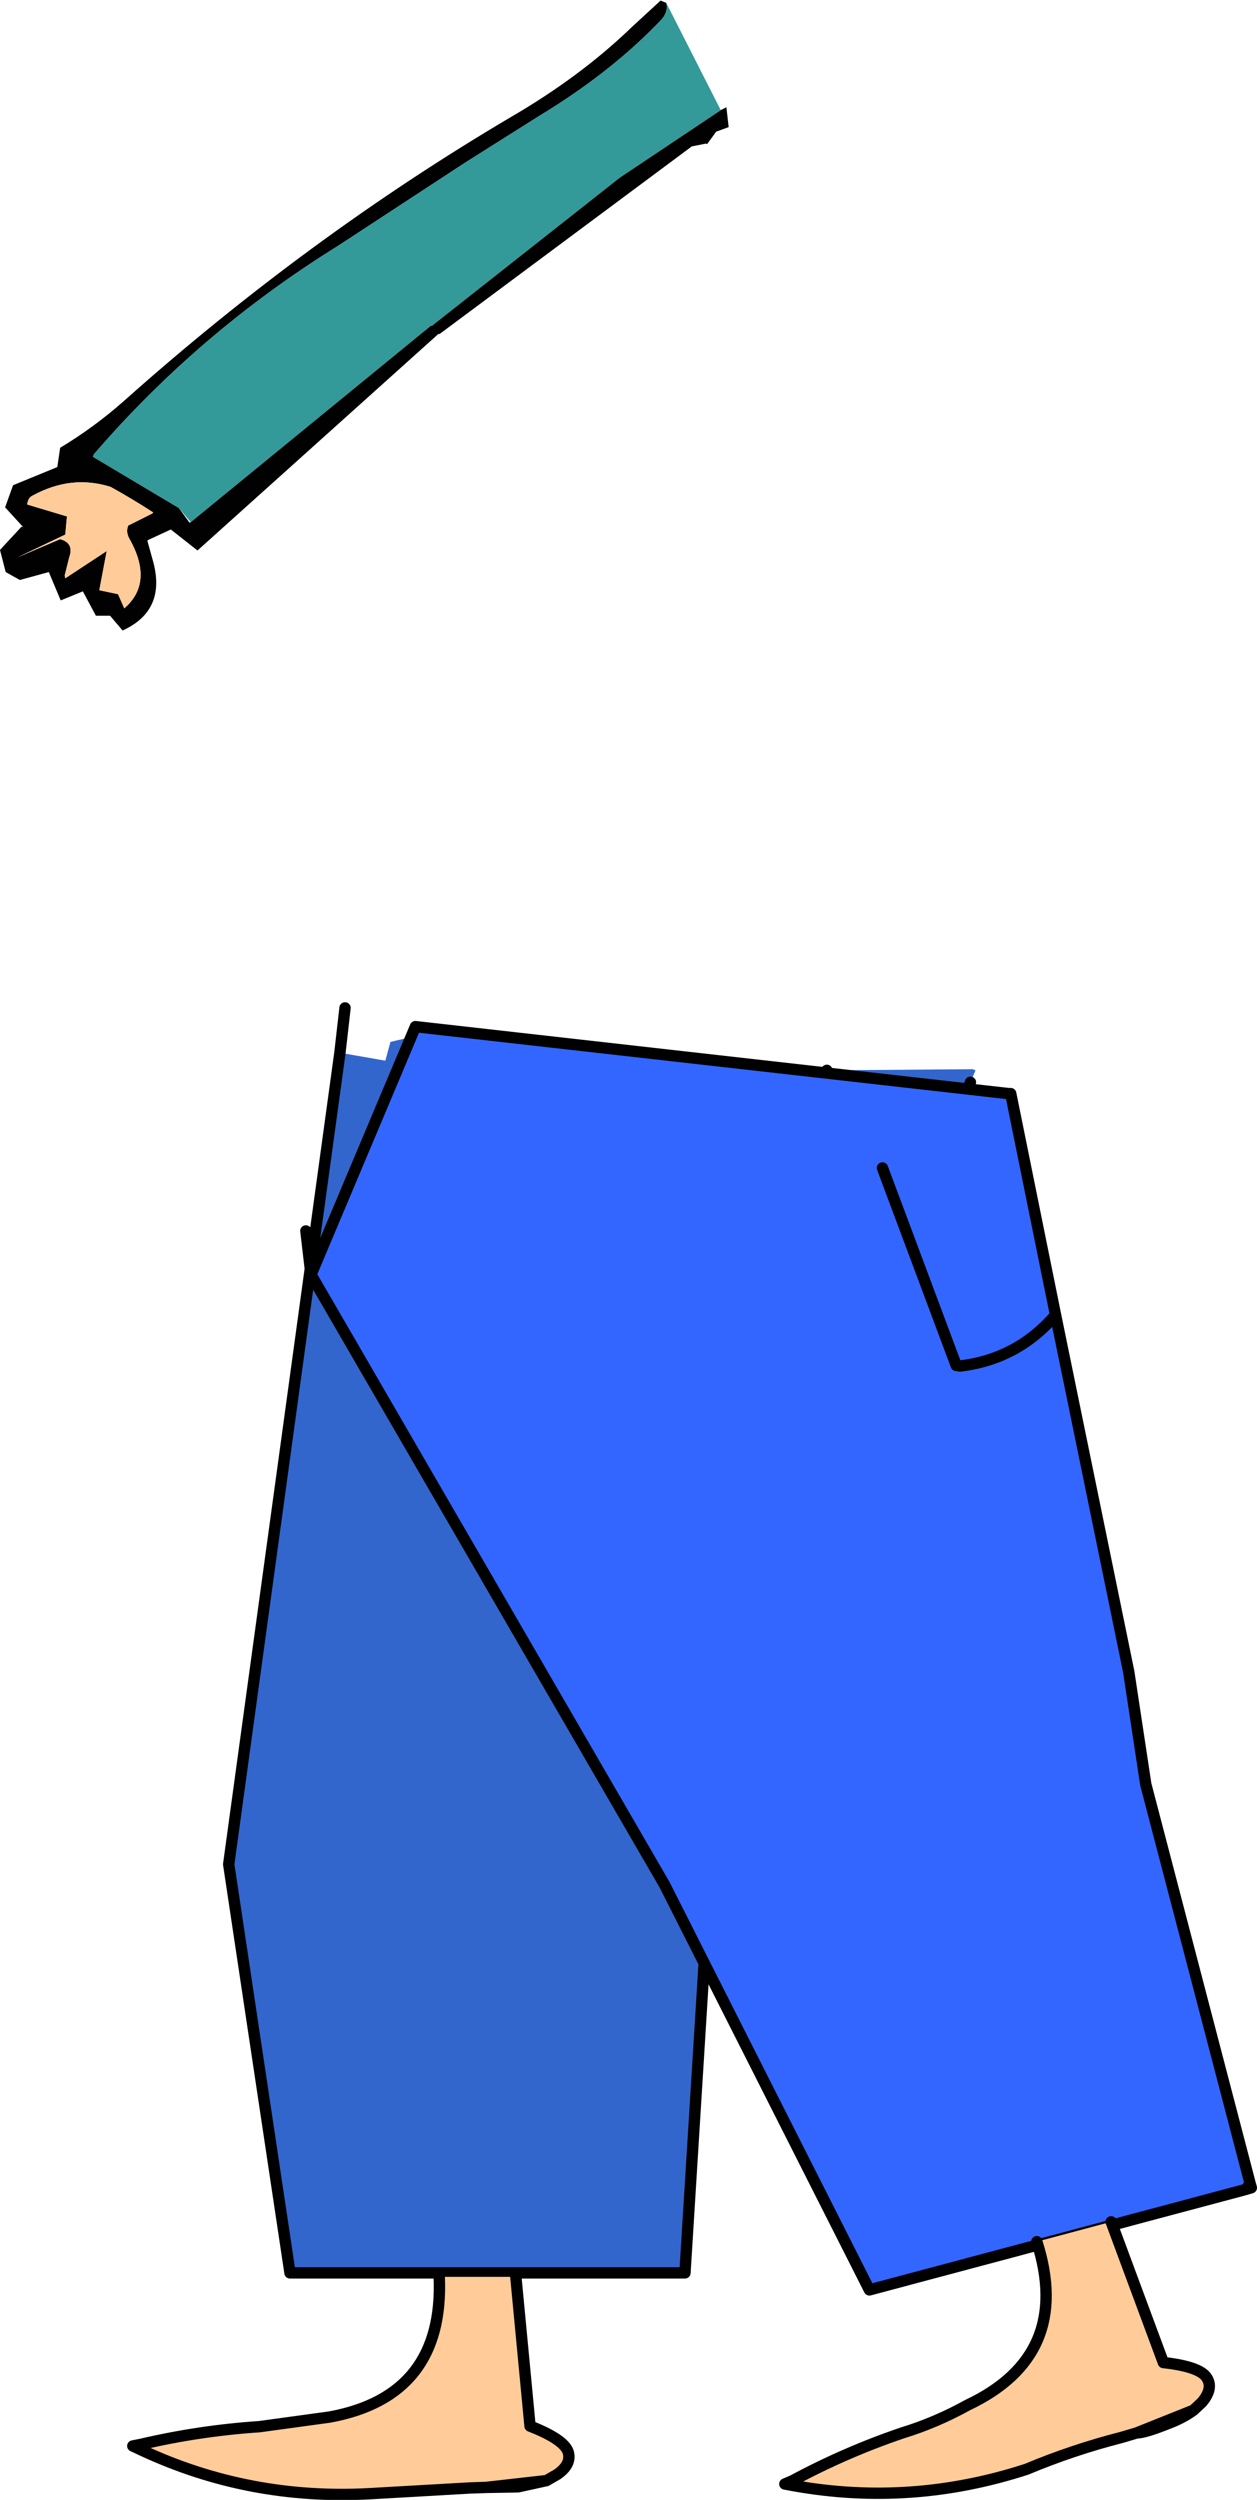
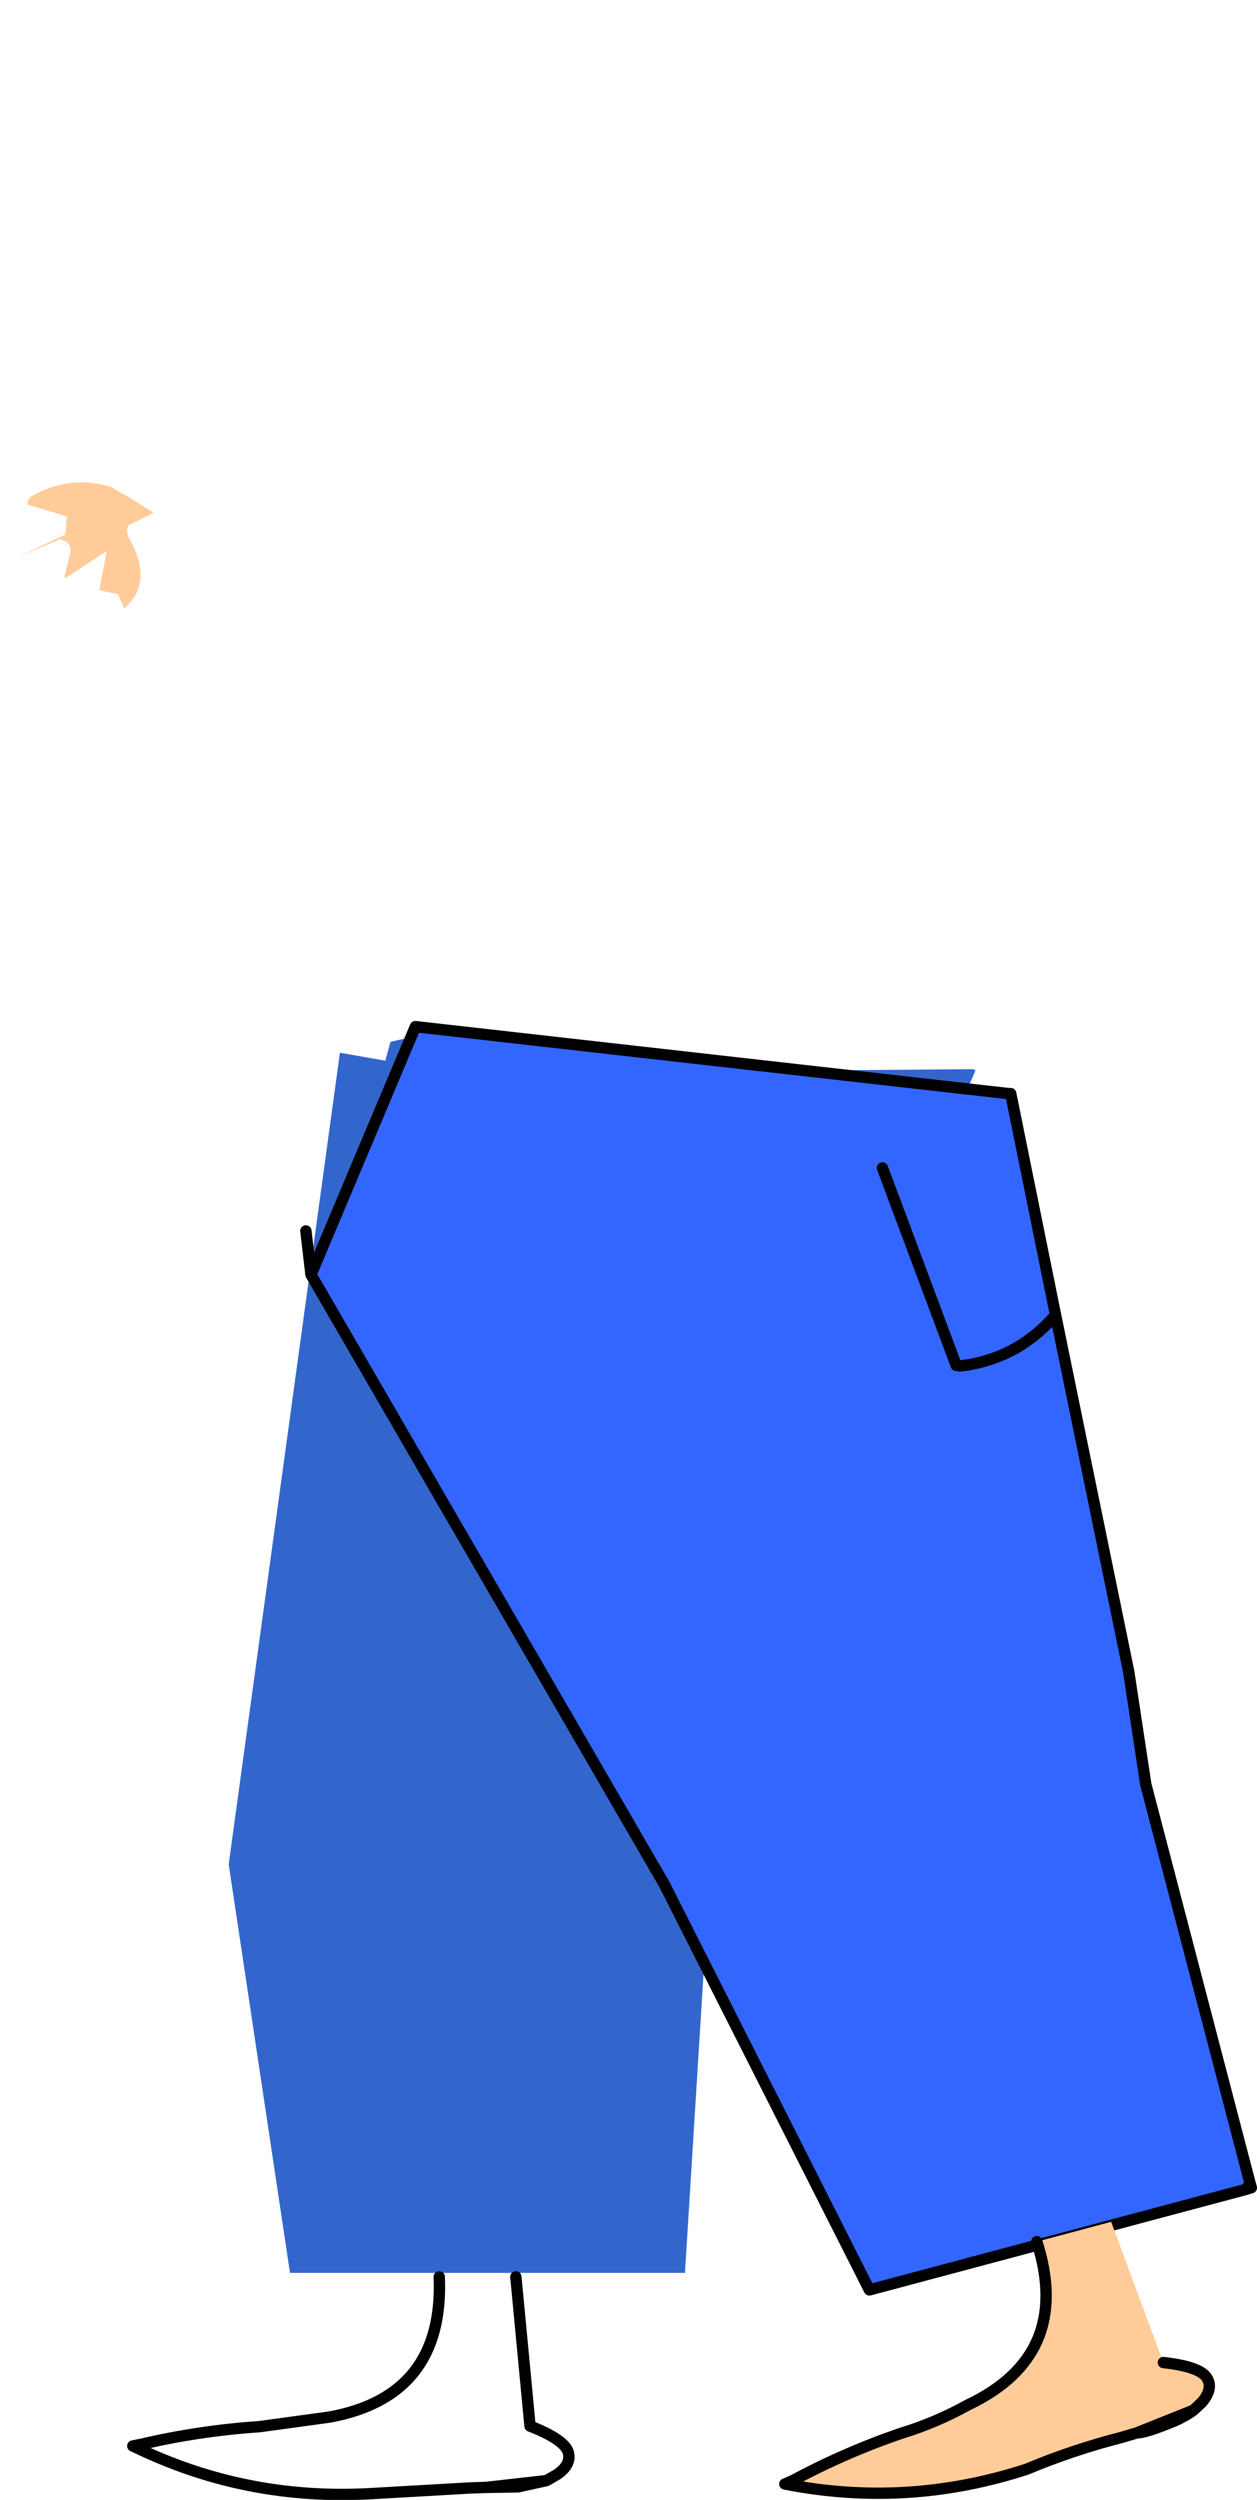
<svg xmlns="http://www.w3.org/2000/svg" height="220.25px" width="110.75px">
  <g transform="matrix(1.0, 0.0, 0.0, 1.0, 50.8, 75.3)">
    <path d="M15.65 18.85 L22.05 19.0 34.9 18.9 35.15 19.0 34.7 20.05 28.75 37.85 11.8 88.7 9.55 124.95 -25.25 124.95 -30.65 88.95 -20.85 17.45 -16.85 18.15 -16.4 16.5 Q-8.35 14.45 0.6 17.0 8.2 19.15 15.65 18.9 L15.65 18.85 M22.05 19.0 L18.95 37.3 19.25 37.55 Q23.9 39.55 28.75 37.85 23.9 39.55 19.25 37.55 L18.95 37.3 22.05 19.0" fill="#3366cc" fill-rule="evenodd" stroke="none" />
-     <path d="M34.7 20.05 L28.75 37.85 11.8 88.7 9.55 124.95 -25.25 124.95 -30.65 88.95 -20.85 17.45 -20.4 13.5 M15.65 18.9 L15.65 18.85 M28.75 37.85 Q23.9 39.55 19.25 37.55 L18.95 37.3 22.05 19.0" fill="none" stroke="#000000" stroke-linecap="round" stroke-linejoin="round" stroke-width="1.0" />
-     <path d="M-7.95 143.85 L-9.4 143.9 -18.15 144.4 Q-28.85 145.0 -38.35 140.55 L-39.1 140.2 -38.35 140.05 Q-33.2 138.85 -27.95 138.5 L-21.75 137.65 Q-11.65 135.8 -12.1 125.3 L-5.35 125.3 -4.1 138.45 Q-1.15 139.6 -0.75 140.7 -0.4 141.8 -1.7 142.7 L-2.65 143.25 -5.15 143.8 -7.95 143.85 -2.65 143.25 -7.95 143.85" fill="#ffcc99" fill-rule="evenodd" stroke="none" />
    <path d="M-12.1 125.3 Q-11.65 135.8 -21.75 137.65 L-27.95 138.5 Q-33.2 138.85 -38.35 140.05 L-39.1 140.2 -38.35 140.55 Q-28.85 145.0 -18.15 144.4 L-9.4 143.9 -7.95 143.85 -2.65 143.25 -1.7 142.7 Q-0.4 141.8 -0.75 140.7 -1.15 139.6 -4.1 138.45 L-5.35 125.3 M-7.95 143.85 L-5.15 143.8 -2.65 143.25" fill="none" stroke="#000000" stroke-linecap="round" stroke-linejoin="round" stroke-width="1.0" />
    <path d="M38.25 21.05 L42.2 40.55 48.65 72.0 50.15 79.35 50.15 81.9 59.35 117.1 59.45 117.45 58.95 117.6 25.8 126.45 7.75 90.75 -23.4 37.0 -14.2 15.15 38.05 21.05 38.05 21.1 38.25 21.05 M59.35 117.1 L58.95 117.6 59.35 117.1 M48.65 72.0 L50.15 81.9 48.65 72.0 M42.2 40.55 Q38.85 44.45 33.8 45.05 L33.45 45.0 26.95 27.6 33.45 45.0 33.8 45.05 Q38.85 44.45 42.2 40.55" fill="#3366ff" fill-rule="evenodd" stroke="none" />
    <path d="M38.05 21.05 L38.25 21.05 42.2 40.55 48.65 72.0 50.15 81.9 59.35 117.1 59.45 117.45 58.95 117.6 25.8 126.45 7.75 90.75 -23.4 37.0 -23.85 33.15 M38.05 21.05 L-14.2 15.15 -23.4 37.0 M26.95 27.6 L33.45 45.0 33.8 45.05 Q38.85 44.45 42.2 40.55 M58.95 117.6 L59.35 117.1" fill="none" stroke="#000000" stroke-linecap="round" stroke-linejoin="round" stroke-width="1.0" />
    <path d="M49.35 139.05 L48.0 139.45 Q43.7 140.55 39.65 142.25 29.5 145.55 19.15 143.7 L18.35 143.55 19.05 143.25 Q23.7 140.75 28.7 139.05 31.65 138.15 34.45 136.6 43.75 132.2 40.55 122.2 L47.1 120.45 51.7 132.85 Q54.85 133.2 55.5 134.15 56.15 135.1 55.1 136.35 L54.35 137.05 Q53.4 137.75 52.05 138.25 50.05 139.05 49.35 139.05 L54.35 137.05 49.35 139.05" fill="#ffcc99" fill-rule="evenodd" stroke="none" />
-     <path d="M40.55 122.2 Q43.75 132.2 34.45 136.6 31.65 138.15 28.7 139.05 23.7 140.75 19.05 143.25 L18.35 143.55 19.15 143.7 Q29.5 145.55 39.65 142.25 43.7 140.55 48.0 139.45 L49.35 139.05 54.35 137.05 55.1 136.35 Q56.15 135.1 55.5 134.15 54.85 133.2 51.7 132.85 L47.1 120.45 M49.35 139.05 Q50.05 139.05 52.05 138.25 53.4 137.75 54.35 137.05" fill="none" stroke="#000000" stroke-linecap="round" stroke-linejoin="round" stroke-width="1.0" />
-     <path d="M7.9 -75.05 Q8.1 -74.3 7.5 -73.6 3.1 -68.95 -3.35 -65.05 L-9.85 -60.95 -21.0 -53.65 Q-33.25 -46.05 -42.55 -35.25 L-42.6 -35.05 -35.05 -30.55 -34.1 -29.25 -34.0 -29.3 -12.85 -46.6 -12.75 -46.6 3.8 -59.65 12.7 -65.6 13.2 -65.85 13.4 -64.1 12.3 -63.7 11.5 -62.6 11.4 -62.65 10.15 -62.4 -12.1 -45.85 -12.15 -45.9 -33.4 -26.8 -35.75 -28.65 -37.8 -27.7 -37.8 -27.6 -37.3 -25.8 Q-36.15 -21.5 -40.0 -19.75 L-41.1 -21.05 -42.35 -21.05 -43.5 -23.2 -45.45 -22.4 -46.5 -24.9 -49.05 -24.2 -50.3 -24.9 -50.8 -26.85 -48.9 -28.9 -48.75 -28.85 -50.35 -30.6 -49.65 -32.55 -45.75 -34.15 -45.5 -35.85 Q-42.5 -37.65 -39.85 -40.0 -23.7 -54.4 -5.85 -64.95 0.35 -68.55 4.85 -72.9 L7.4 -75.25 7.9 -75.05 M-37.3 -30.15 Q-39.15 -31.35 -41.05 -32.4 -44.5 -33.5 -47.9 -31.65 -48.35 -31.45 -48.4 -30.85 L-44.9 -29.8 -45.05 -28.2 -49.25 -26.2 -45.5 -27.8 Q-44.25 -27.45 -44.7 -26.2 L-45.1 -24.6 -45.05 -24.35 -41.4 -26.75 -42.05 -23.3 -40.4 -22.95 -39.85 -21.7 Q-37.25 -23.95 -39.35 -27.75 -39.75 -28.4 -39.5 -29.0 L-37.4 -30.05 -37.3 -30.15" fill="#010101" fill-rule="evenodd" stroke="none" />
-     <path d="M-35.05 -30.55 L-42.6 -35.05 -42.55 -35.25 Q-33.25 -46.05 -21.0 -53.65 L-9.85 -60.95 -3.35 -65.05 Q3.1 -68.95 7.5 -73.6 8.1 -74.3 7.9 -75.05 L12.7 -65.6 3.8 -59.65 -12.75 -46.6 -12.85 -46.6 -34.0 -29.3 -35.05 -30.55" fill="#339999" fill-rule="evenodd" stroke="none" />
+     <path d="M40.55 122.2 Q43.75 132.2 34.45 136.6 31.65 138.15 28.7 139.05 23.7 140.75 19.05 143.25 L18.35 143.55 19.15 143.7 Q29.5 145.55 39.65 142.25 43.7 140.55 48.0 139.45 L49.35 139.05 54.35 137.05 55.1 136.35 Q56.15 135.1 55.5 134.15 54.85 133.2 51.7 132.85 M49.35 139.05 Q50.05 139.05 52.05 138.25 53.4 137.75 54.35 137.05" fill="none" stroke="#000000" stroke-linecap="round" stroke-linejoin="round" stroke-width="1.0" />
    <path d="M-37.3 -30.15 L-37.4 -30.05 -39.5 -29.0 Q-39.75 -28.4 -39.35 -27.75 -37.25 -23.95 -39.85 -21.7 L-40.4 -22.95 -42.05 -23.3 -41.4 -26.75 -45.05 -24.35 -45.1 -24.6 -44.7 -26.2 Q-44.25 -27.45 -45.5 -27.8 L-49.25 -26.2 -45.05 -28.2 -44.9 -29.8 -48.4 -30.85 Q-48.35 -31.45 -47.9 -31.65 -44.5 -33.5 -41.05 -32.4 -39.15 -31.35 -37.3 -30.15" fill="#ffcc99" fill-rule="evenodd" stroke="none" />
  </g>
</svg>